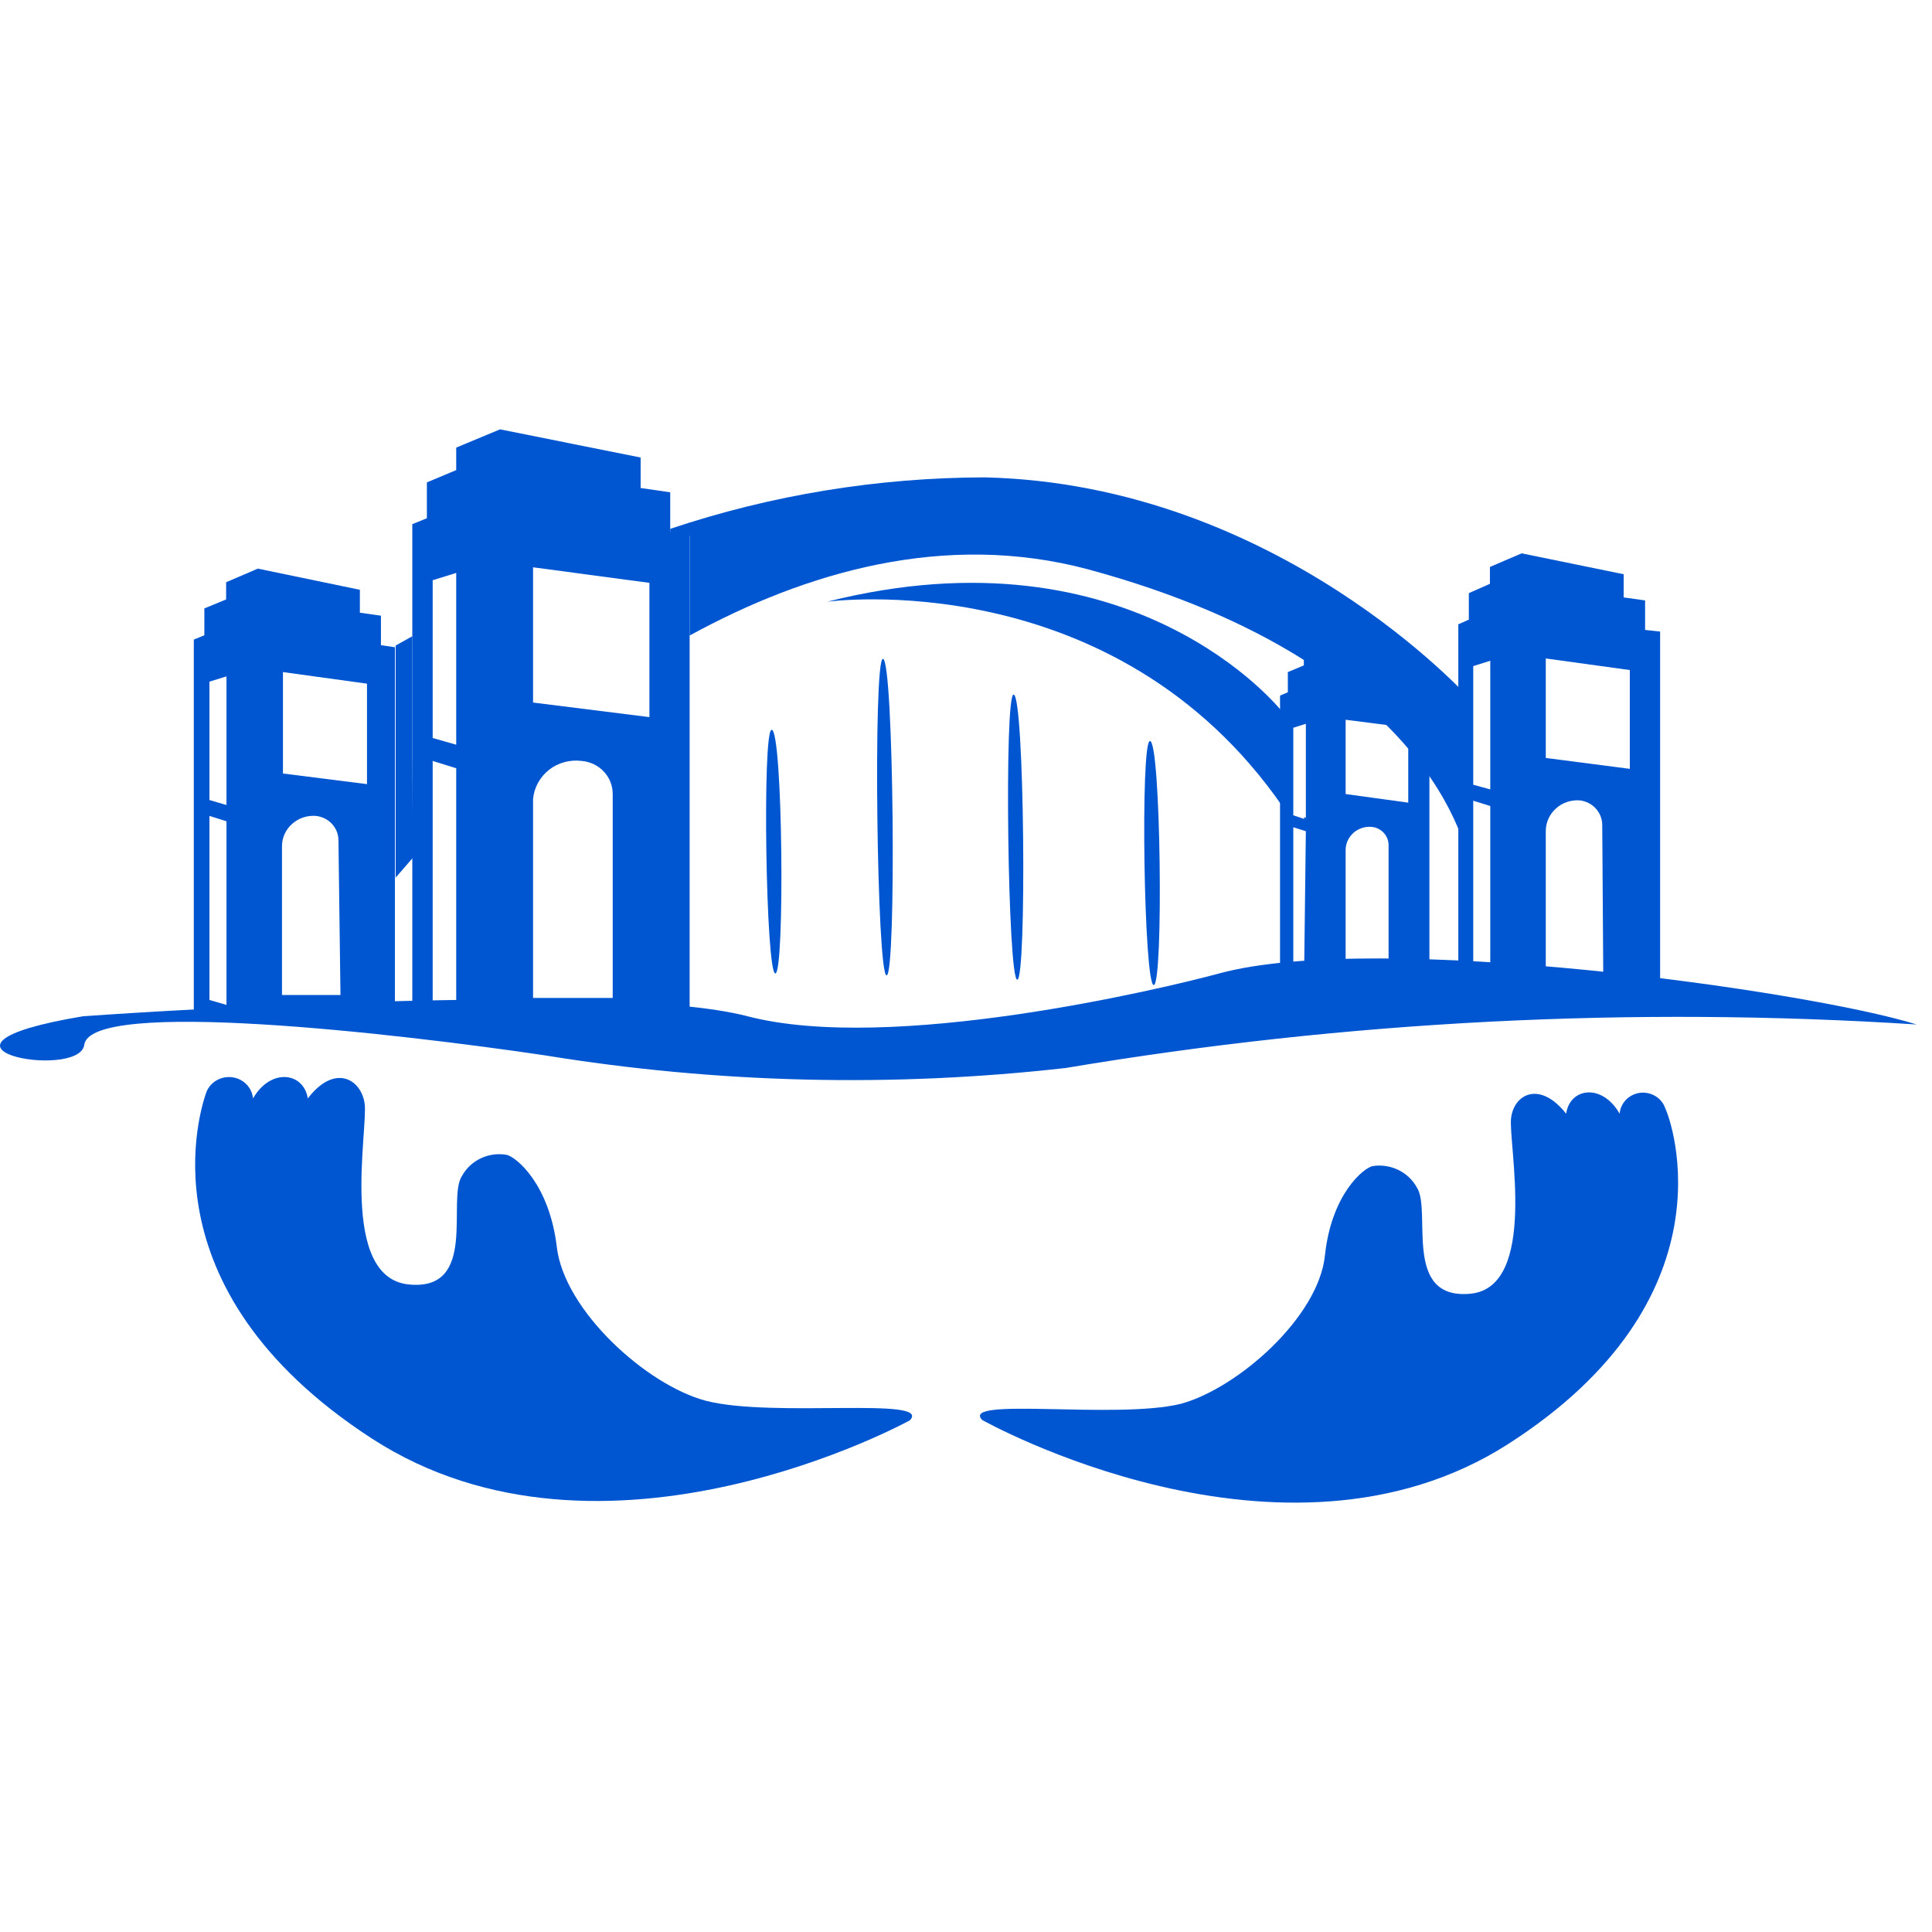
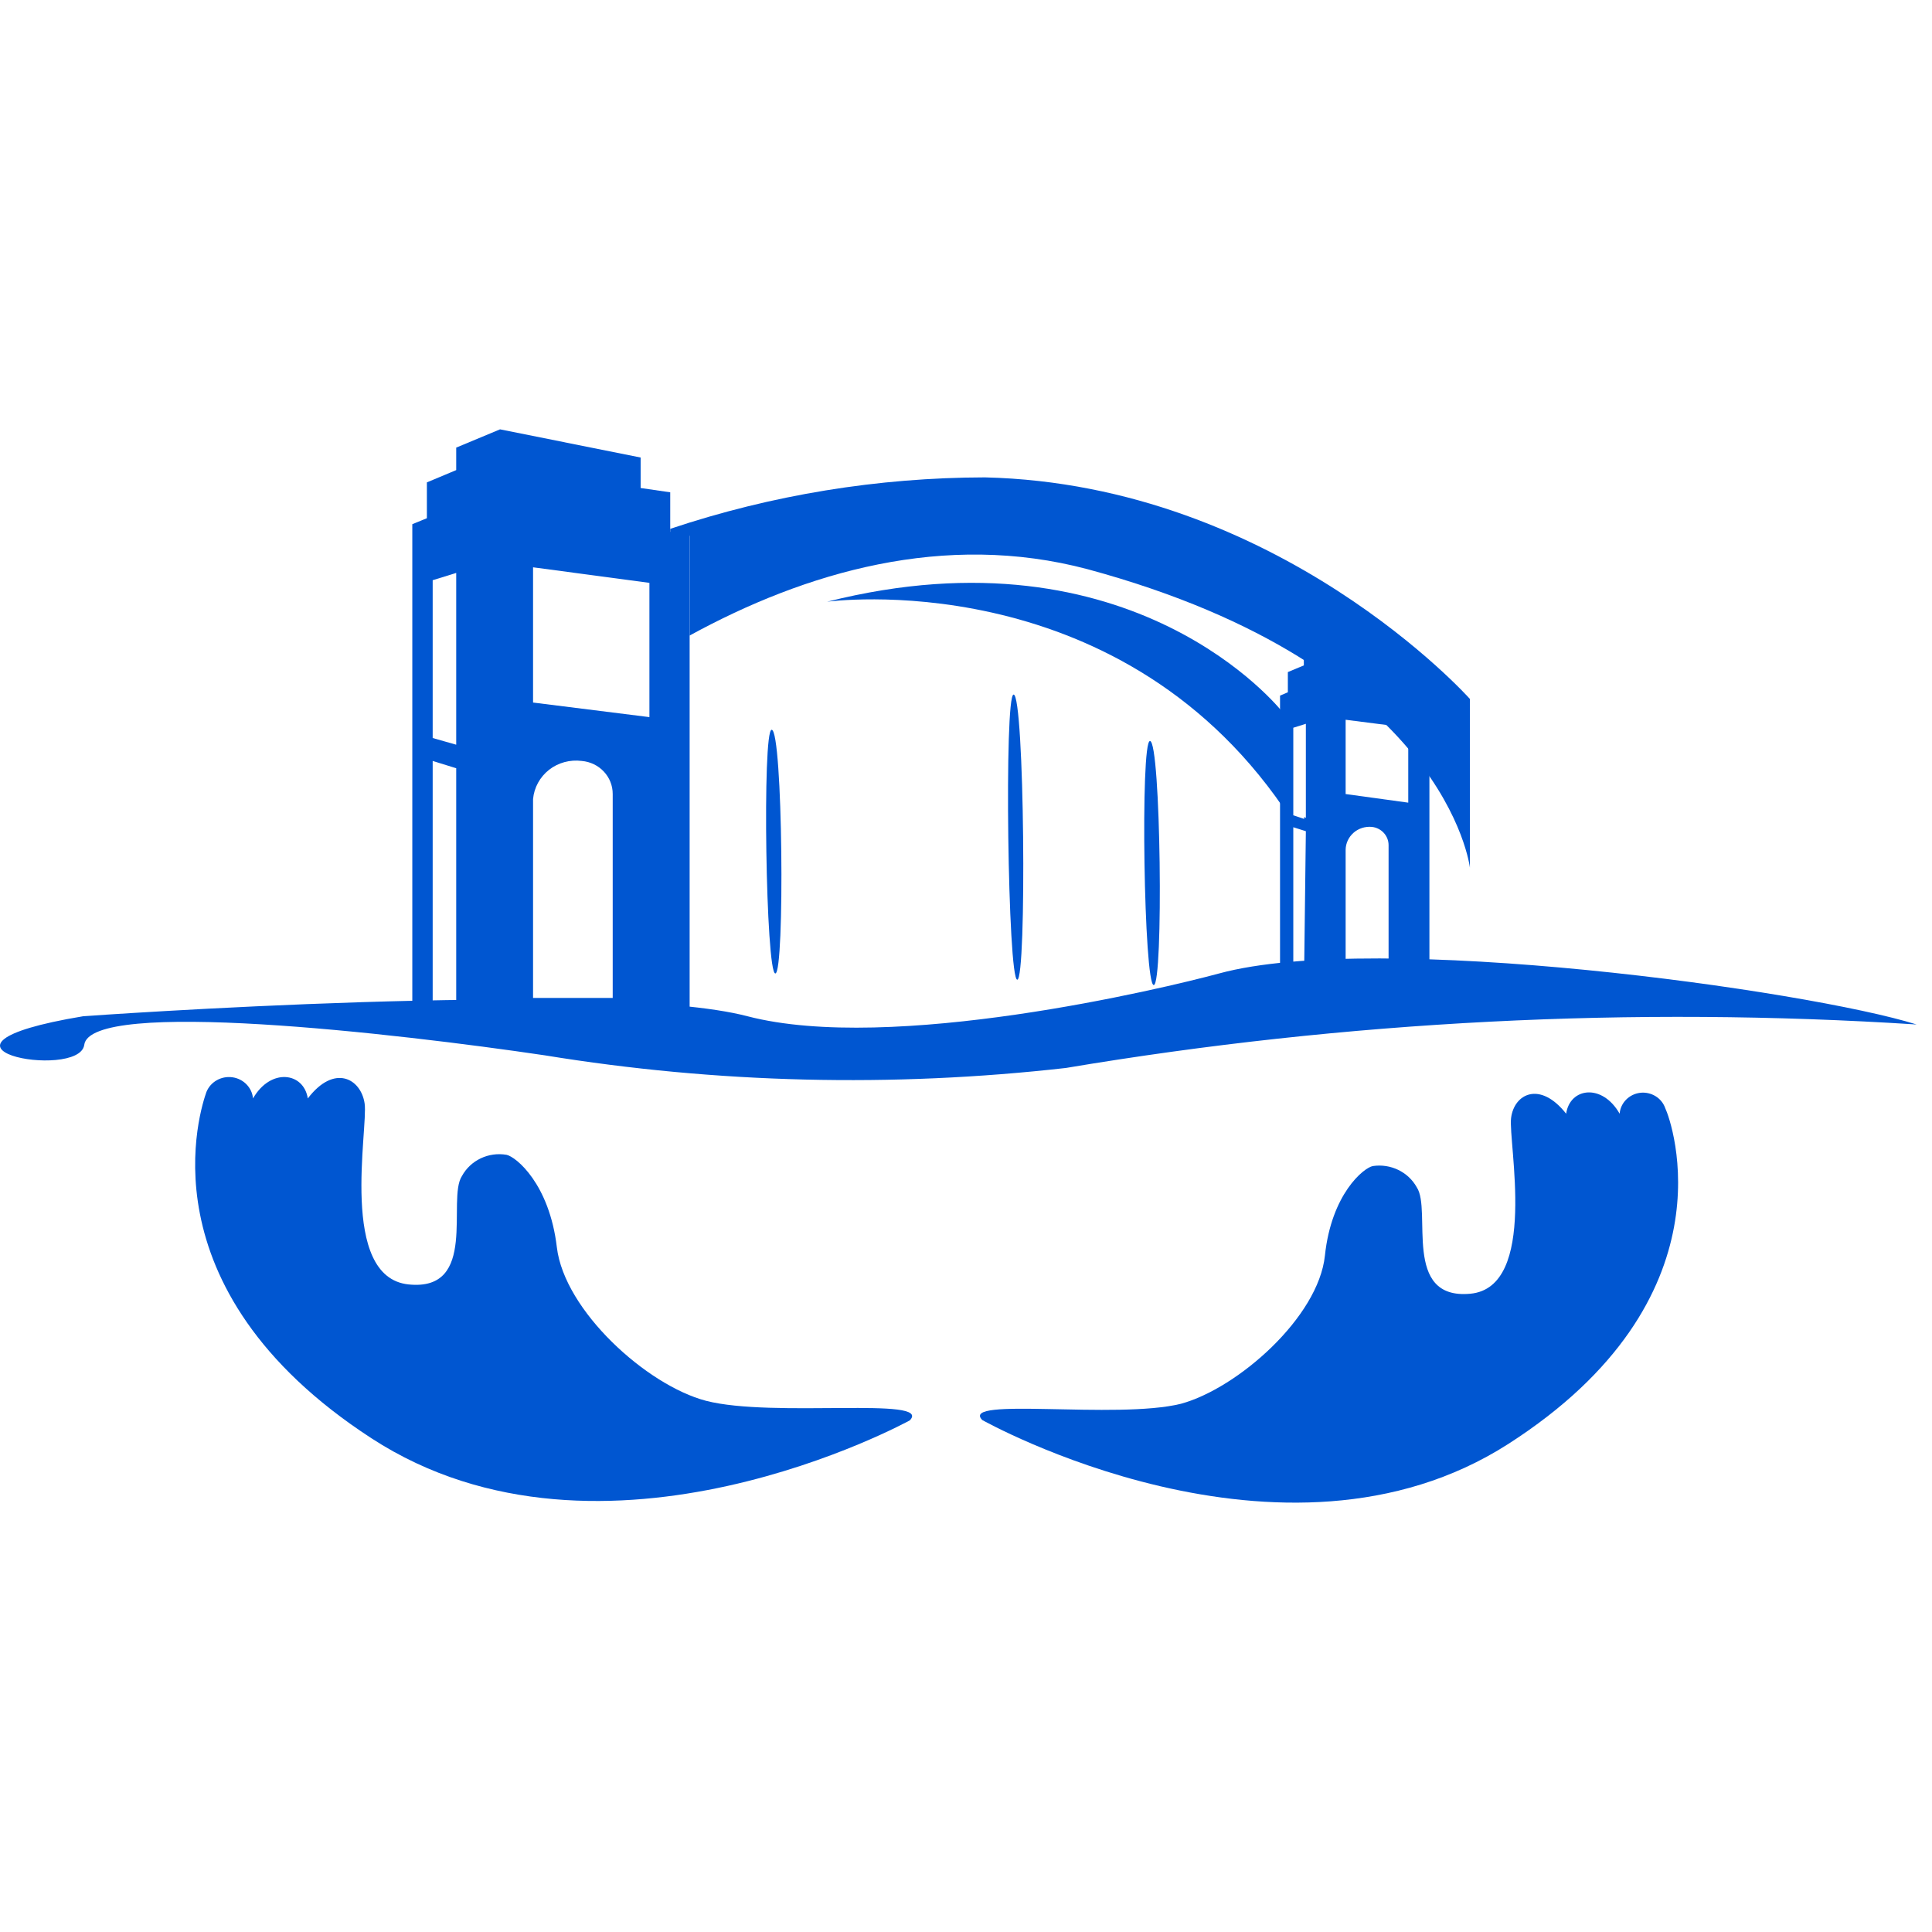
<svg xmlns="http://www.w3.org/2000/svg" width="22px" height="22px" viewBox="0 0 22 22" version="1.1">
  <title>编组 37备份</title>
  <g id="移动端" stroke="none" stroke-width="1" fill="none" fill-rule="evenodd">
    <g id="mob人才简历" transform="translate(-40, -403)">
      <g id="编组-37备份" transform="translate(40, 403)">
-         <rect id="矩形" x="0" y="0" width="22" height="22" />
        <g id="编组-36" transform="translate(0, 4.889)" fill="#0056D1" fill-rule="nonzero">
          <path d="M10.36,11.285 C10.36,11.285 6.872,13.207 4.23,11.489 C1.587,9.771 2.292,7.714 2.35,7.547 C2.396,7.431 2.518,7.361 2.645,7.378 C2.772,7.395 2.87,7.495 2.881,7.619 C3.083,7.268 3.459,7.321 3.505,7.619 C3.807,7.223 4.11,7.393 4.152,7.676 C4.195,7.959 3.854,9.654 4.652,9.737 C5.45,9.82 5.086,8.767 5.26,8.503 C5.358,8.323 5.563,8.226 5.768,8.261 C5.877,8.284 6.256,8.593 6.341,9.314 C6.427,10.036 7.364,10.885 8.039,11.062 C8.798,11.259 10.627,11.01 10.36,11.285 Z" id="路径" />
          <path d="M11.185,11.281 C11.185,11.281 14.603,13.203 17.176,11.553 C19.748,9.903 19.039,7.891 18.962,7.729 C18.921,7.612 18.801,7.54 18.676,7.555 C18.55,7.571 18.453,7.67 18.443,7.793 C18.245,7.445 17.877,7.495 17.834,7.793 C17.536,7.415 17.241,7.566 17.207,7.842 C17.172,8.118 17.52,9.771 16.742,9.843 C15.963,9.915 16.308,8.892 16.133,8.631 C16.036,8.456 15.836,8.359 15.633,8.389 C15.529,8.408 15.161,8.707 15.087,9.409 C15.013,10.111 14.095,10.919 13.448,11.096 C12.712,11.278 10.922,11.013 11.185,11.281 Z" id="路径" />
          <path d="M9.418,1.963 C9.418,1.963 12.688,1.51 14.614,4.308 C14.637,3.95 14.637,3.59 14.614,3.232 L14.614,3.232 C14.576,3.179 12.902,1.084 9.418,1.963 Z" id="路径" />
          <path d="M8.787,3.421 C8.678,3.421 8.721,6.2 8.829,6.196 C8.938,6.192 8.914,3.421 8.787,3.421 Z" id="路径" />
-           <path d="M10.054,2.613 C9.941,2.613 9.984,6.222 10.096,6.218 C10.209,6.215 10.178,2.613 10.054,2.613 Z" id="路径" />
          <path d="M11.542,3.02 C11.433,3.02 11.476,6.271 11.584,6.267 C11.693,6.264 11.666,3.02 11.542,3.02 Z" id="路径" />
          <path d="M13.095,3.549 C12.983,3.549 13.026,6.332 13.138,6.328 C13.25,6.324 13.219,3.549 13.095,3.549 Z" id="路径" />
          <path d="M7.632,1.167 L7.632,0.717 L7.295,0.668 L7.295,0.321 L5.694,0 L5.195,0.208 L5.195,0.464 L4.861,0.604 L4.861,1.012 L4.695,1.08 L4.695,1.548 L4.695,1.548 L4.695,6.724 L5.195,6.879 L7.853,6.879 L7.853,1.193 L7.632,1.167 Z M5.195,6.626 L4.927,6.554 L4.927,3.776 L5.195,3.859 L5.195,6.626 Z M5.195,3.553 L5.195,3.591 L4.927,3.515 L4.927,1.718 L5.195,1.635 L5.195,3.553 Z M6.977,6.475 L6.07,6.475 L6.07,4.21 C6.082,4.079 6.148,3.959 6.252,3.877 C6.357,3.795 6.491,3.759 6.624,3.776 L6.624,3.776 C6.825,3.793 6.978,3.957 6.977,4.153 L6.977,6.475 Z M7.395,3.277 L6.07,3.111 L6.07,1.571 L7.395,1.748 L7.395,3.277 Z" id="形状" />
-           <path d="M4.338,2.458 L4.338,2.122 L4.098,2.088 L4.098,1.827 L2.936,1.586 L2.575,1.741 L2.575,1.937 L2.327,2.039 L2.327,2.345 L2.207,2.394 L2.207,2.745 L2.207,2.745 L2.207,6.626 L2.567,6.743 L4.497,6.743 L4.497,2.481 L4.338,2.458 Z M2.579,6.554 L2.385,6.498 L2.385,4.402 L2.579,4.463 L2.579,6.554 Z M2.579,4.248 L2.579,4.278 L2.385,4.221 L2.385,2.873 L2.579,2.813 L2.579,4.248 Z M3.877,6.441 L3.211,6.441 L3.211,4.75 C3.21,4.652 3.252,4.559 3.326,4.493 C3.399,4.427 3.498,4.394 3.598,4.402 L3.598,4.402 C3.743,4.418 3.853,4.536 3.854,4.678 L3.877,6.441 Z M4.179,4.04 L3.222,3.919 L3.222,2.764 L4.179,2.896 L4.179,4.04 Z" id="形状" />
          <path d="M16.164,3.077 L16.164,2.828 L15.982,2.801 L15.982,2.609 L15.114,2.428 L14.847,2.545 L14.847,2.688 L14.665,2.764 L14.665,2.994 L14.576,3.032 L14.576,3.292 L14.576,3.292 L14.576,6.188 L14.843,6.275 L16.277,6.275 L16.277,3.092 L16.164,3.077 Z M14.851,6.132 L14.727,6.09 L14.727,4.531 L14.87,4.576 L14.851,6.132 Z M14.851,4.414 L14.851,4.436 L14.727,4.395 L14.727,3.398 L14.87,3.353 L14.87,4.425 L14.851,4.414 Z M15.812,6.041 L15.323,6.041 L15.323,4.787 C15.324,4.713 15.357,4.643 15.414,4.593 C15.47,4.544 15.546,4.52 15.622,4.527 L15.622,4.527 C15.73,4.539 15.812,4.628 15.812,4.735 L15.812,6.041 Z M16.036,4.251 L15.323,4.153 L15.323,3.307 L16.036,3.398 L16.036,4.251 Z" id="形状" />
-           <path d="M18.733,2.284 L18.733,1.948 L18.489,1.914 L18.489,1.65 L17.327,1.412 L16.966,1.567 L16.966,1.759 L16.726,1.865 L16.726,2.167 L16.606,2.22 L16.606,2.571 L16.606,2.571 L16.606,6.452 L16.966,6.566 L18.904,6.566 L18.904,2.303 L18.733,2.284 Z M16.97,6.381 L16.776,6.324 L16.776,4.229 L16.97,4.289 L16.97,6.381 Z M16.97,4.074 L16.97,4.1 L16.776,4.047 L16.776,2.696 L16.97,2.635 L16.97,4.074 Z M18.257,6.264 L17.602,6.264 L17.602,4.576 C17.602,4.478 17.643,4.385 17.717,4.318 C17.79,4.251 17.889,4.218 17.989,4.225 L17.989,4.225 C18.135,4.242 18.244,4.362 18.245,4.504 L18.257,6.264 Z M18.559,3.866 L17.602,3.742 L17.602,2.609 L18.559,2.741 L18.559,3.866 Z" id="形状" />
          <path d="M0.948,6.683 C0.948,6.683 6.876,6.256 8.511,6.683 C10.147,7.109 13.243,6.369 13.882,6.196 C15.688,5.705 20.582,6.388 21.825,6.777 C18.588,6.569 15.336,6.735 12.138,7.272 C10.162,7.496 8.164,7.448 6.202,7.128 C4.52,6.879 1.021,6.475 0.959,7.011 C0.897,7.419 -1.16,7.034 0.948,6.683 Z" id="路径" />
-           <polygon id="路径" points="4.695 3.689 4.695 2.356 4.505 2.462 4.505 5.105 4.702 4.878" />
          <path d="M11.216,0.547 C9.996,0.549 8.785,0.747 7.632,1.133 L7.632,1.186 L7.853,1.212 L7.853,2.348 C9.17,1.627 10.755,1.159 12.386,1.593 C16.474,2.7 16.738,4.991 16.738,4.991 L16.738,3.07 C16.738,3.07 14.56,0.627 11.216,0.547 Z" id="路径" />
        </g>
      </g>
    </g>
  </g>
</svg>